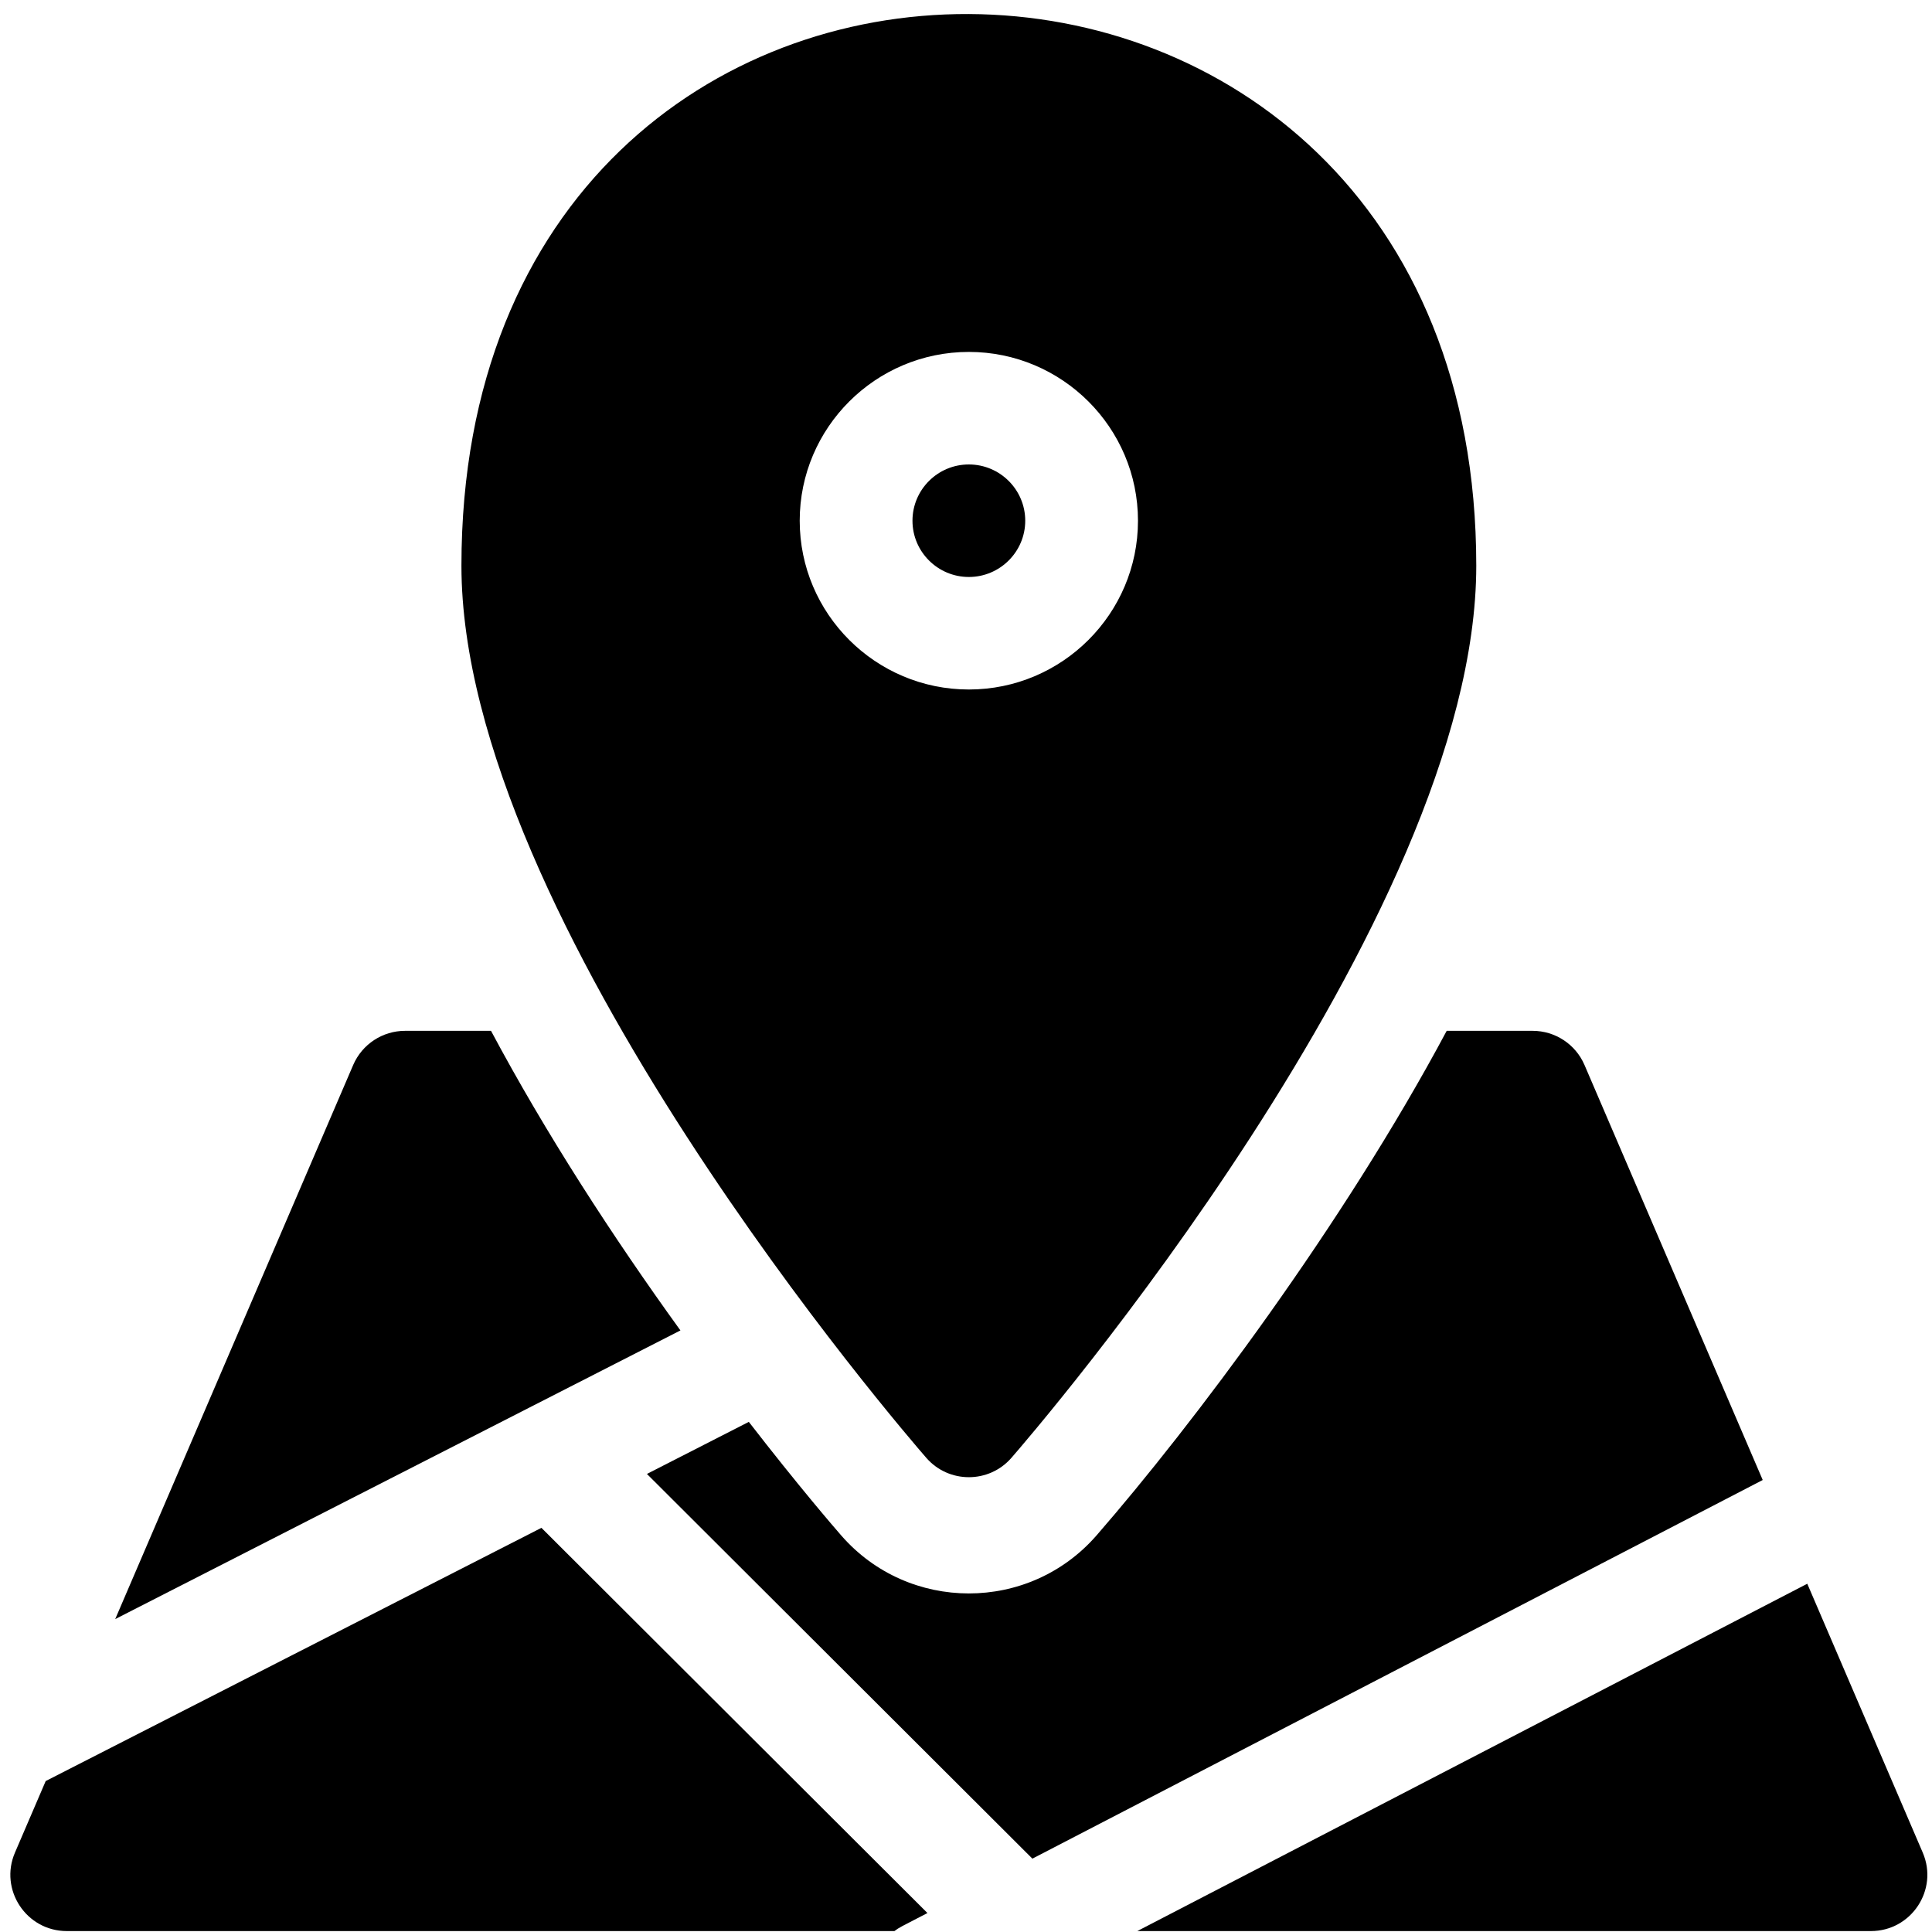
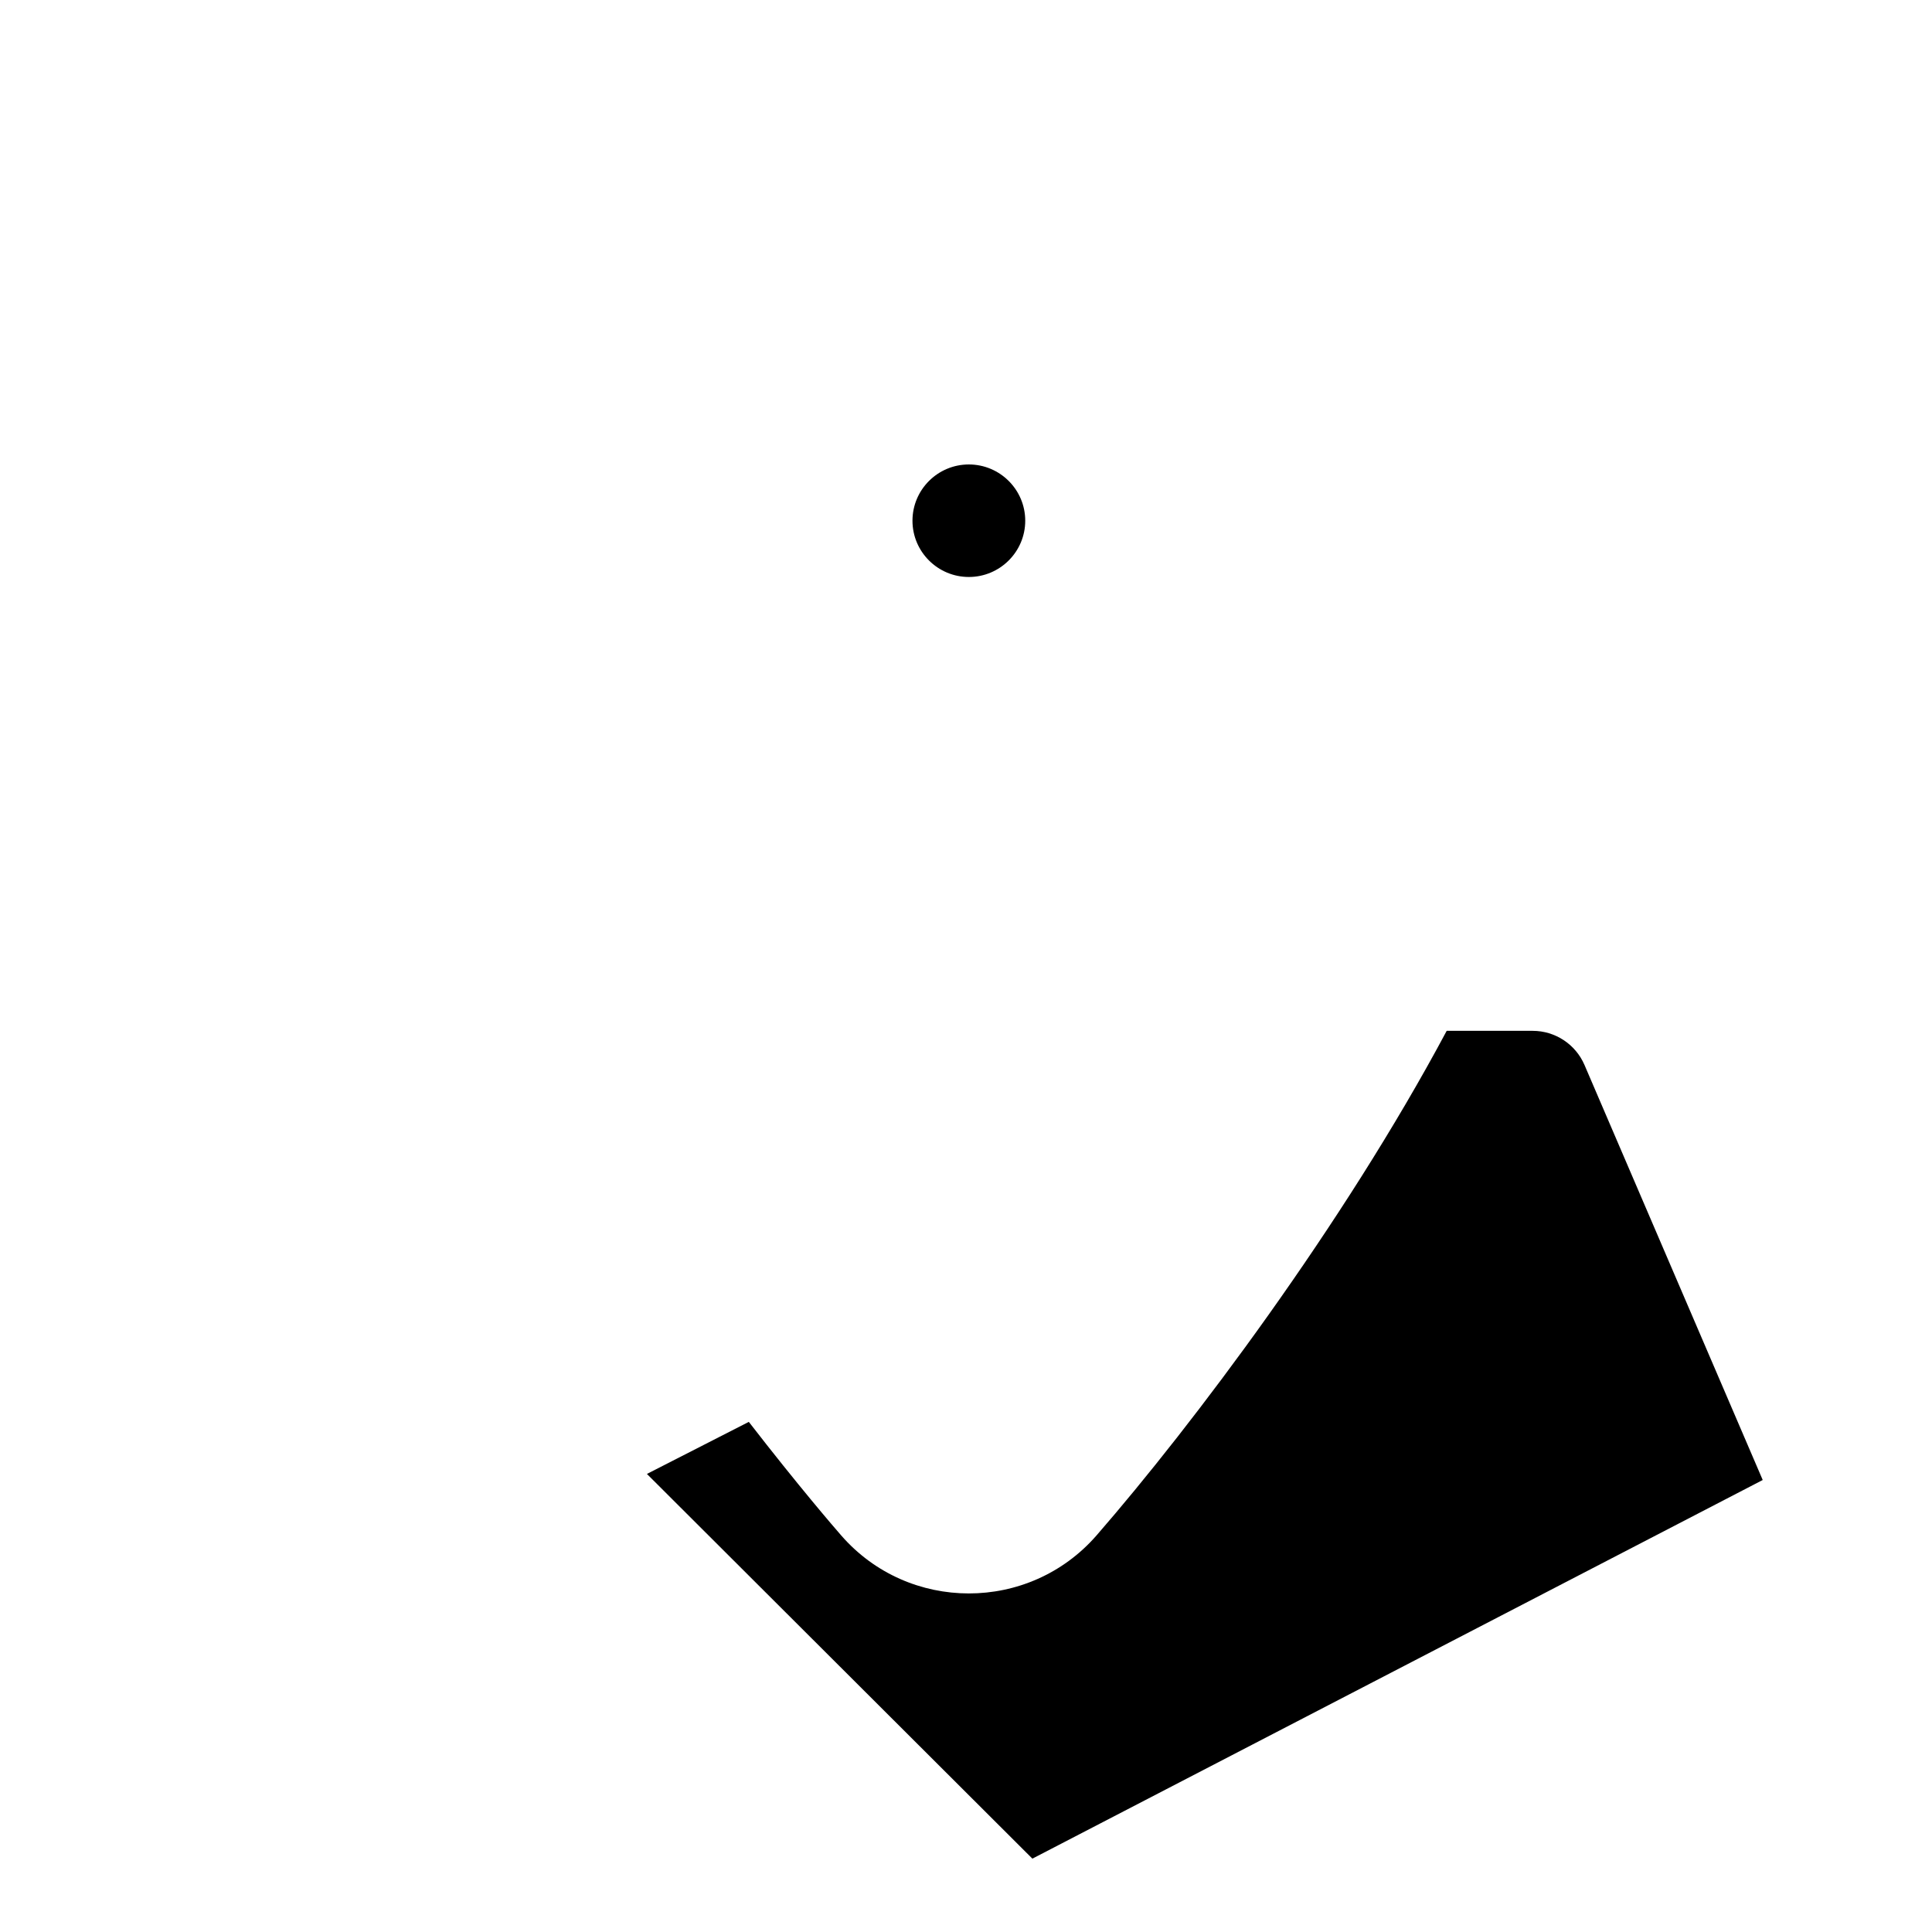
<svg xmlns="http://www.w3.org/2000/svg" width="129" height="129" viewBox="0 0 129 129" fill="none">
  <g clip-path="url(#clip0_4080_3088)">
-     <path d="M32.785 68.829H27.045C25.539 68.829 24.18 69.726 23.584 71.106L7.693 108.107L45.432 88.833C40.914 82.582 36.444 75.688 32.785 68.829Z" fill="black" />
    <path d="M105.796 71.106C105.201 69.726 103.841 68.829 102.336 68.829H96.596C89.686 81.778 79.618 95.16 73.214 102.522C68.71 107.688 60.665 107.683 56.168 102.522C55.708 101.994 53.307 99.214 49.999 94.939L43.195 98.415L68.932 124.102L117.697 98.82L105.796 71.106Z" fill="black" />
-     <path d="M3.051 118.921L0.998 123.701C-0.064 126.175 1.756 128.938 4.458 128.938H59.721C60.066 128.681 60.07 128.696 61.926 127.734L36.151 102.014L3.051 118.921Z" fill="black" />
-     <path d="M128.383 123.701L120.672 105.746L75.938 128.938H124.923C127.619 128.938 129.447 126.18 128.383 123.701Z" fill="black" />
    <path d="M68.455 34.769C68.455 32.696 66.766 31.012 64.69 31.012C62.614 31.012 60.926 32.696 60.926 34.769C60.926 36.84 62.614 38.525 64.69 38.525C66.766 38.525 68.455 36.84 68.455 34.769Z" fill="black" />
-     <path d="M67.531 97.342C68.799 95.887 98.571 61.447 98.571 37.773C98.571 -11.043 30.81 -11.639 30.81 37.773C30.81 61.447 60.582 95.887 61.85 97.342C63.351 99.064 66.033 99.062 67.531 97.342ZM53.397 34.769C53.397 28.554 58.463 23.498 64.69 23.498C70.917 23.498 75.983 28.554 75.983 34.769C75.983 40.983 70.917 46.038 64.69 46.038C58.463 46.038 53.397 40.983 53.397 34.769Z" fill="black" />
  </g>
  <defs>
    <clipPath id="clip0_4080_3088">
      <rect width="128" height="128" fill="white" transform="translate(0.69 0.938)" />
    </clipPath>
  </defs>
</svg>